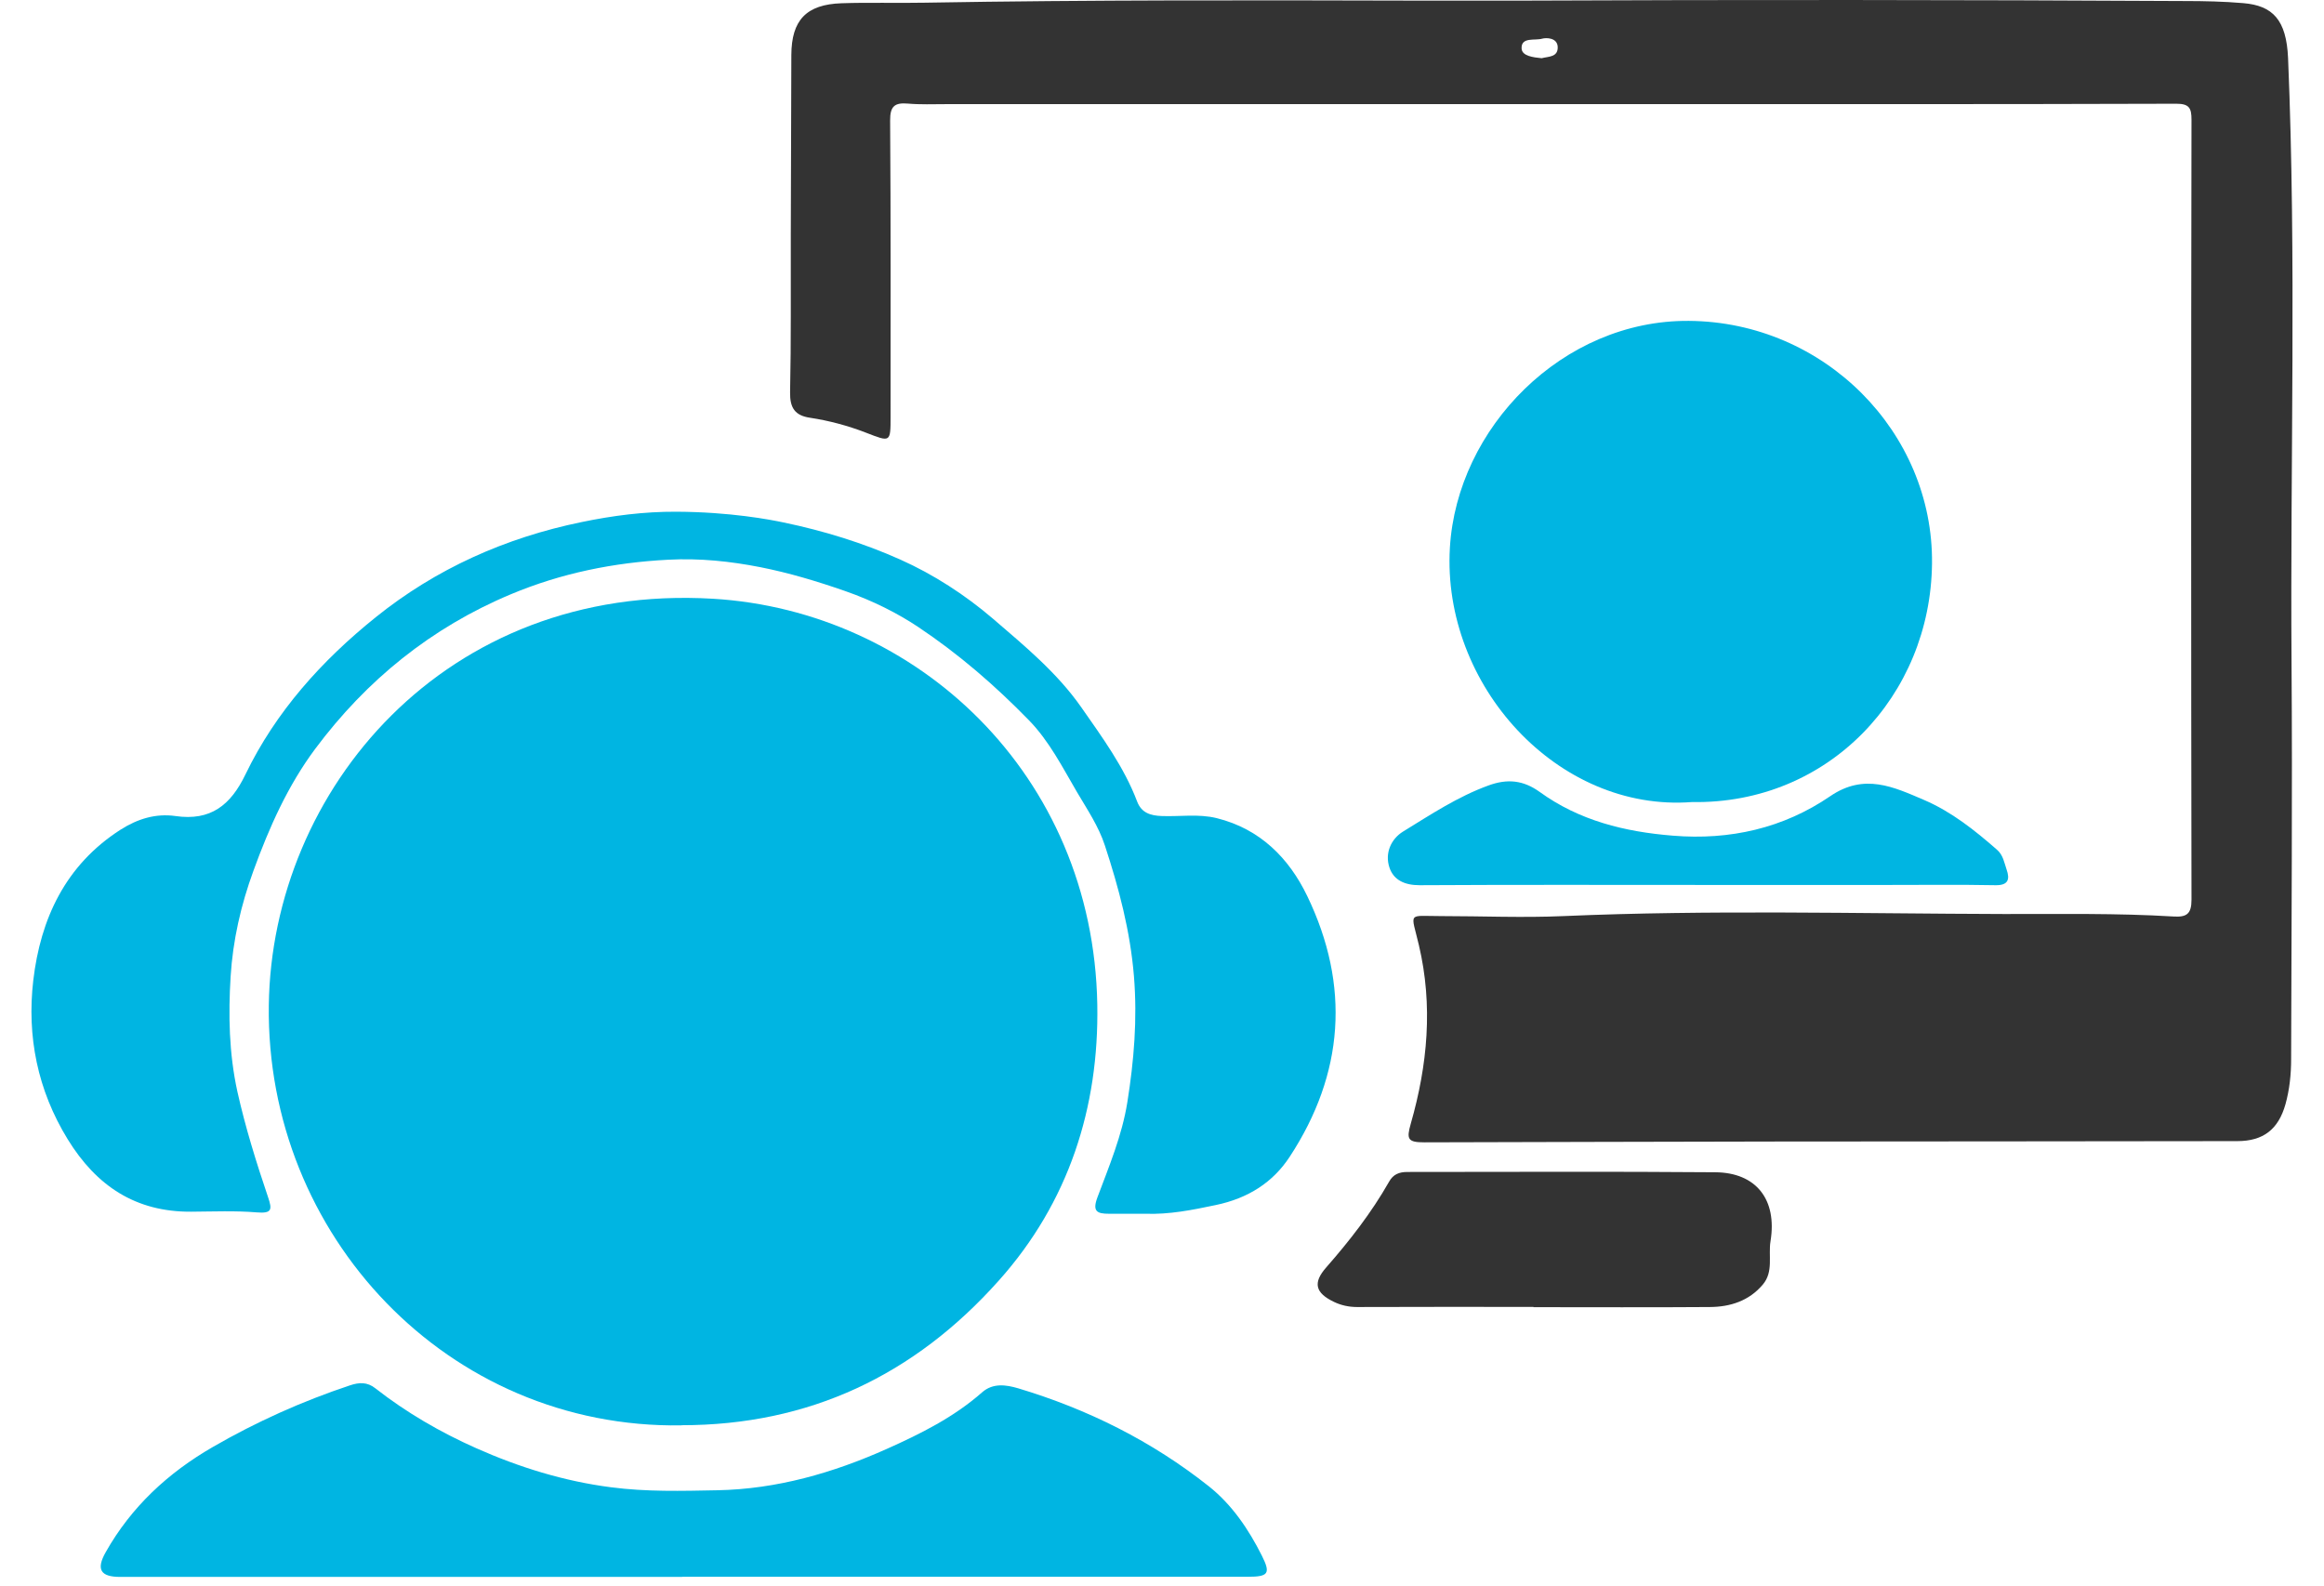
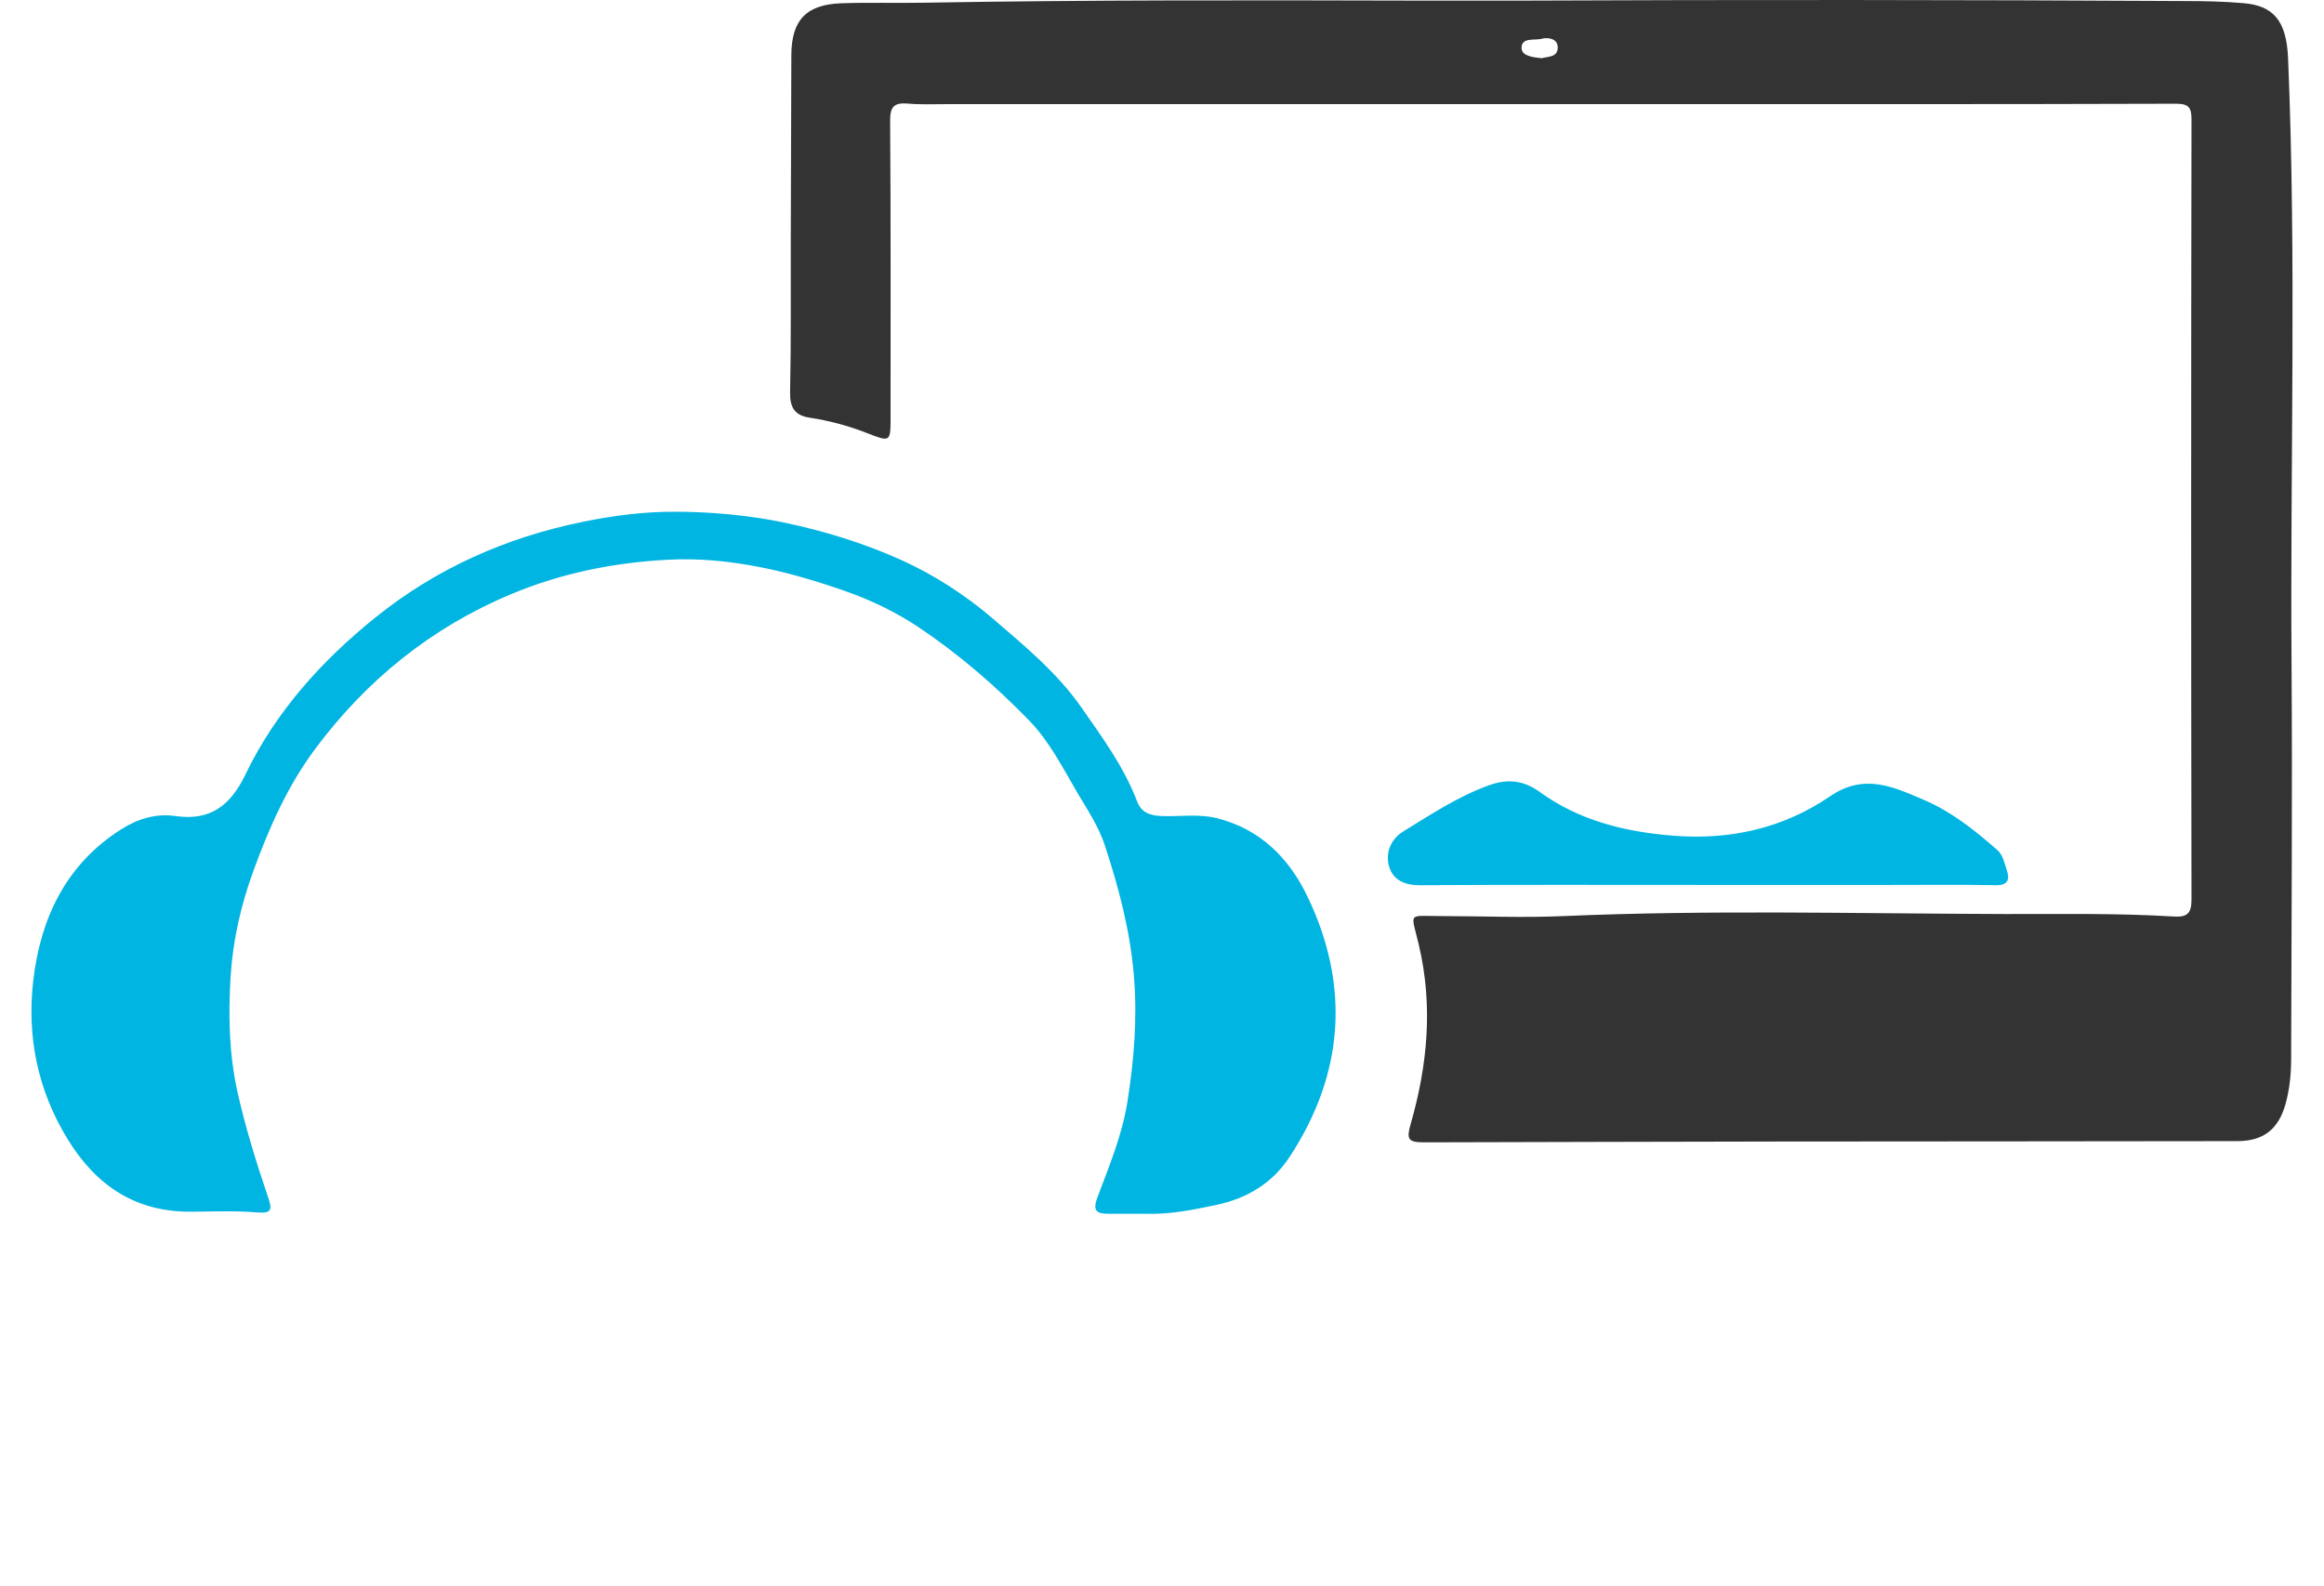
<svg xmlns="http://www.w3.org/2000/svg" width="63" height="43" viewBox="0 0 63 43" fill="none">
-   <path d="M18.477 38.637C12.133 38.734 7.204 33.475 7.287 27.248C7.365 21.426 12.058 15.799 19.328 16.23C24.831 16.557 29.637 20.972 29.746 27.233C29.794 30.02 28.973 32.59 27.075 34.713C24.787 37.279 21.936 38.633 18.473 38.633L18.477 38.637Z" fill="#00B5E2" />
  <path d="M41.184 0.017C47.197 -0.009 53.211 -0.005 59.224 0.028C59.753 0.028 60.285 0.04 60.811 0.085C61.61 0.152 61.981 0.535 62.026 1.574C62.255 7.036 62.082 12.502 62.12 17.967C62.146 21.546 62.116 25.125 62.109 28.703C62.109 29.12 62.067 29.532 61.955 29.934C61.763 30.613 61.355 30.932 60.649 30.932C56.478 30.939 52.303 30.939 48.131 30.943C44.958 30.947 41.788 30.958 38.614 30.965C38.164 30.965 38.123 30.883 38.243 30.463C38.7 28.868 38.85 27.259 38.464 25.62C38.25 24.704 38.138 24.832 39.061 24.832C40.171 24.832 41.281 24.881 42.388 24.832C46.368 24.66 50.344 24.765 54.325 24.776C55.855 24.779 57.386 24.75 58.916 24.843C59.276 24.866 59.408 24.776 59.408 24.389C59.396 17.341 59.396 10.292 59.408 3.243C59.408 2.936 59.351 2.812 58.999 2.812C54.152 2.827 49.309 2.823 44.462 2.823C38.19 2.823 31.918 2.823 25.642 2.823C25.297 2.823 24.952 2.838 24.611 2.808C24.254 2.778 24.127 2.879 24.13 3.266C24.149 5.937 24.142 8.611 24.142 11.282C24.142 12.003 24.145 11.988 23.466 11.725C22.979 11.537 22.472 11.402 21.958 11.324C21.55 11.264 21.411 11.057 21.418 10.633C21.448 9.227 21.433 7.82 21.437 6.413C21.441 4.774 21.448 3.131 21.452 1.491C21.456 0.546 21.857 0.119 22.817 0.088C23.568 0.062 24.318 0.088 25.068 0.073C29.566 -0.005 34.064 0.006 38.562 0.017C39.436 0.017 40.31 0.017 41.184 0.017ZM41.791 1.578C41.975 1.529 42.238 1.555 42.227 1.27C42.215 1.015 41.908 1.019 41.803 1.049C41.608 1.105 41.236 0.996 41.248 1.311C41.255 1.521 41.566 1.555 41.791 1.578Z" fill="#333333" />
  <path d="M31.044 32.901C30.718 32.901 30.387 32.901 30.061 32.901C29.738 32.901 29.607 32.837 29.75 32.455C30.065 31.614 30.417 30.778 30.56 29.881C30.74 28.752 30.834 27.631 30.74 26.468C30.639 25.233 30.331 24.074 29.952 22.919C29.78 22.394 29.472 21.94 29.198 21.475C28.801 20.799 28.444 20.087 27.889 19.52C26.974 18.582 26.002 17.738 24.892 16.996C24.352 16.636 23.676 16.287 22.907 16.02C22.142 15.754 21.392 15.529 20.615 15.375C19.797 15.214 18.965 15.127 18.117 15.172C16.639 15.248 15.217 15.536 13.852 16.107C11.691 17.011 9.935 18.436 8.544 20.3C7.801 21.298 7.298 22.427 6.871 23.602C6.529 24.536 6.312 25.496 6.252 26.468C6.188 27.503 6.207 28.55 6.435 29.589C6.653 30.564 6.949 31.513 7.268 32.455C7.381 32.788 7.373 32.897 6.964 32.864C6.375 32.815 5.779 32.841 5.186 32.845C3.678 32.856 2.613 32.147 1.836 30.883C1.015 29.547 0.726 28.088 0.902 26.576C1.097 24.911 1.769 23.452 3.266 22.491C3.731 22.195 4.222 22.045 4.755 22.12C5.708 22.259 6.252 21.827 6.653 20.994C7.474 19.291 8.727 17.903 10.183 16.733C11.819 15.416 13.702 14.576 15.765 14.152C16.613 13.976 17.46 13.867 18.334 13.871C19.801 13.878 20.878 14.085 21.245 14.163C22.345 14.392 23.402 14.719 24.408 15.169C25.304 15.57 26.16 16.122 26.921 16.774C27.78 17.513 28.658 18.237 29.311 19.171C29.877 19.982 30.47 20.788 30.826 21.726C30.943 22.034 31.186 22.109 31.494 22.12C31.989 22.139 32.484 22.056 32.98 22.176C34.161 22.469 34.941 23.26 35.437 24.288C36.607 26.715 36.438 29.105 34.96 31.359C34.506 32.05 33.839 32.481 32.957 32.665C32.316 32.8 31.697 32.924 31.044 32.901Z" fill="#00B5E2" />
-   <path d="M45.865 21.741C42.223 22.019 39.087 18.567 39.304 14.85C39.495 11.594 42.361 8.671 45.783 8.698C49.455 8.724 52.411 11.717 52.374 15.274C52.336 18.852 49.575 21.805 45.865 21.741Z" fill="#00B5E2" />
-   <path d="M18.496 42.745C13.416 42.745 8.337 42.745 3.258 42.745C2.725 42.745 2.601 42.542 2.864 42.077C3.558 40.846 4.556 39.923 5.771 39.222C6.953 38.539 8.191 37.984 9.485 37.553C9.733 37.47 9.954 37.455 10.179 37.635C11.019 38.292 11.946 38.828 12.91 39.256C14.065 39.77 15.281 40.149 16.556 40.314C17.52 40.441 18.484 40.415 19.445 40.396C21.054 40.366 22.581 39.927 24.04 39.275C24.955 38.866 25.859 38.416 26.625 37.74C26.921 37.481 27.277 37.538 27.6 37.632C29.487 38.198 31.227 39.065 32.773 40.291C33.4 40.79 33.85 41.458 34.206 42.167C34.454 42.658 34.382 42.741 33.823 42.741C32.934 42.741 32.041 42.741 31.152 42.741C26.932 42.741 22.712 42.741 18.492 42.741L18.496 42.745Z" fill="#00B5E2" />
-   <path d="M41.566 35.426C39.972 35.426 38.377 35.422 36.787 35.429C36.562 35.429 36.352 35.381 36.164 35.291C35.654 35.047 35.583 34.773 35.954 34.353C36.588 33.629 37.177 32.875 37.654 32.035C37.766 31.832 37.927 31.768 38.152 31.768C40.932 31.768 43.716 31.753 46.495 31.776C47.606 31.783 48.18 32.515 47.996 33.644C47.932 34.034 48.082 34.469 47.789 34.818C47.414 35.264 46.904 35.426 46.349 35.429C44.755 35.441 43.16 35.433 41.57 35.433C41.57 35.433 41.57 35.429 41.57 35.426H41.566Z" fill="#333333" />
  <path d="M46.218 23.988C43.641 23.988 41.06 23.98 38.483 23.995C38.089 23.995 37.781 23.864 37.665 23.515C37.537 23.129 37.706 22.743 38.036 22.54C38.783 22.082 39.514 21.595 40.351 21.291C40.864 21.103 41.296 21.148 41.739 21.467C42.812 22.244 44.042 22.547 45.347 22.652C46.897 22.78 48.345 22.45 49.613 21.583C50.539 20.95 51.334 21.332 52.16 21.685C52.903 22.004 53.533 22.506 54.137 23.035C54.302 23.178 54.332 23.384 54.395 23.568C54.489 23.834 54.444 24.003 54.088 23.995C53.135 23.977 52.182 23.988 51.229 23.988C49.556 23.988 47.887 23.988 46.214 23.988H46.218Z" fill="#00B5E2" />
</svg>